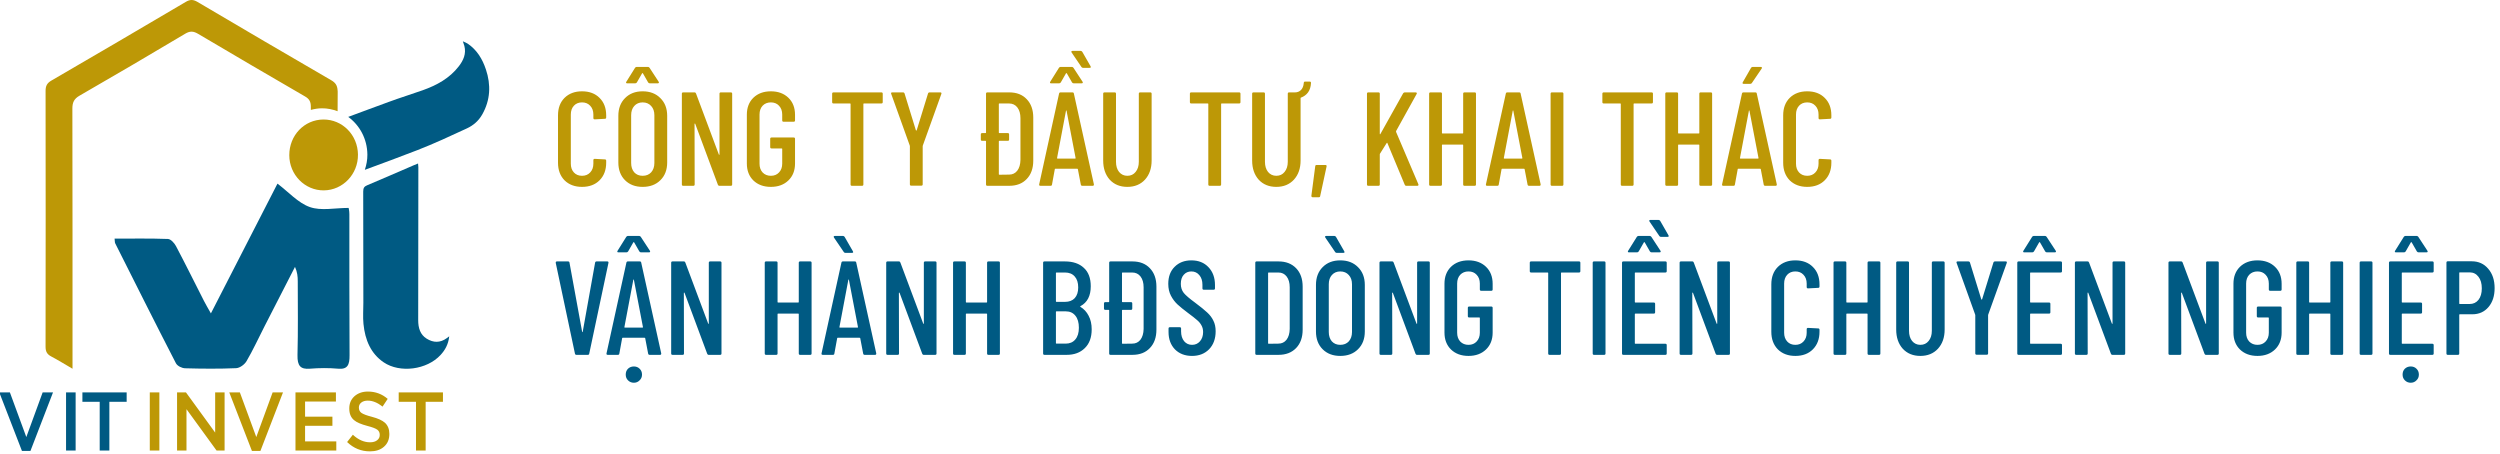
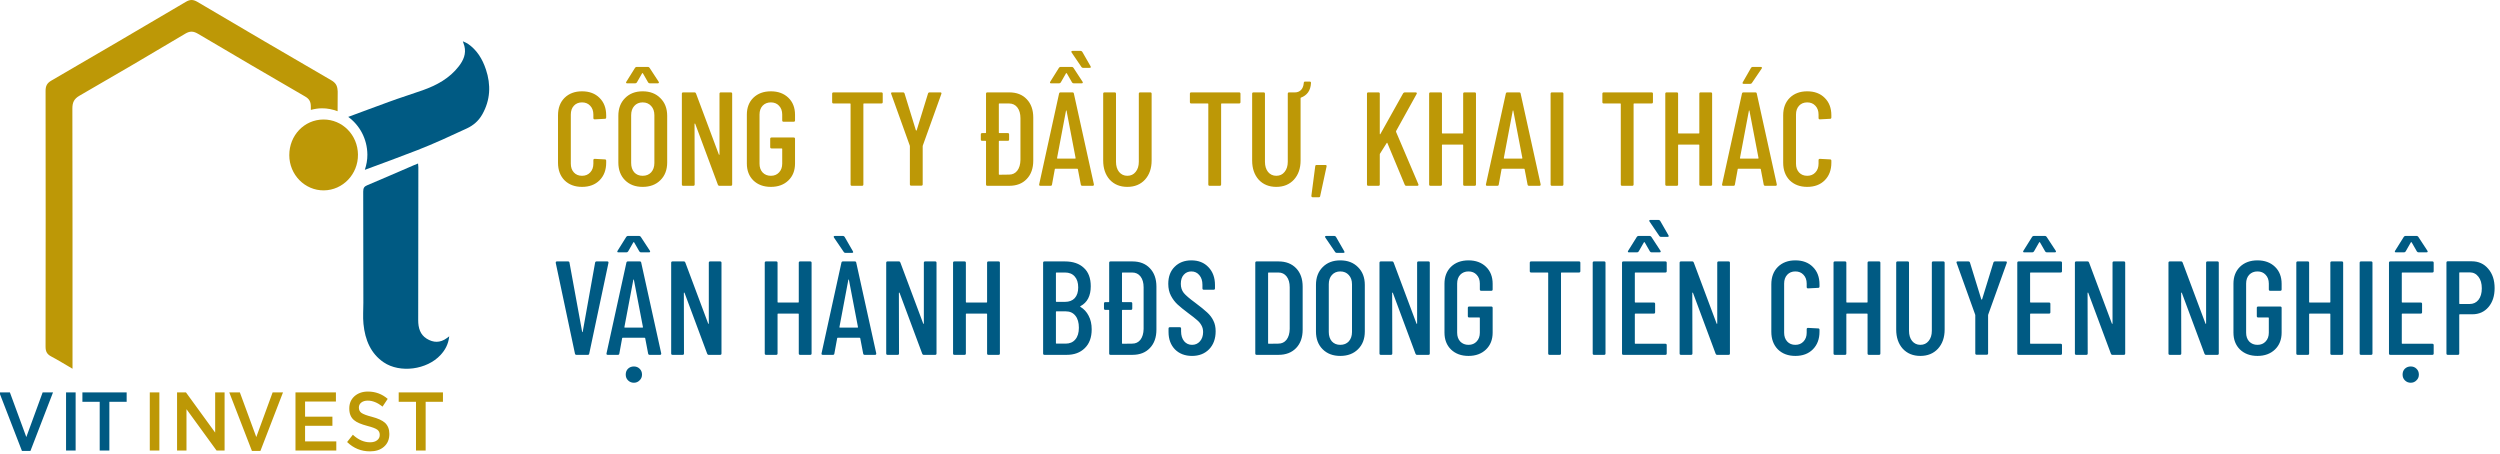
<svg xmlns="http://www.w3.org/2000/svg" width="281" height="51" viewBox="0 0 281 51" fill="none">
  <g clip-path="url(#clip0_303_2905)">
    <path d="M46.758 50.639H47.843V45.166H49.788V44.102H44.814V45.166H46.758V50.639ZM39.018 49.687C39.745 50.386 40.602 50.733 41.575 50.733C42.231 50.733 42.757 50.566 43.151 50.219C43.562 49.864 43.763 49.387 43.763 48.781V48.763C43.763 48.241 43.598 47.83 43.273 47.521C42.966 47.25 42.475 47.026 41.801 46.849C41.215 46.7 40.83 46.55 40.627 46.41C40.434 46.271 40.338 46.074 40.338 45.822V45.804C40.338 45.581 40.425 45.393 40.6 45.254C40.783 45.104 41.029 45.03 41.335 45.03C41.879 45.03 42.43 45.254 42.999 45.702L43.577 44.833C42.938 44.283 42.194 44.011 41.353 44.011C40.74 44.011 40.24 44.189 39.846 44.534C39.452 44.889 39.259 45.346 39.259 45.906V45.924C39.259 46.494 39.434 46.923 39.793 47.222C40.082 47.473 40.59 47.688 41.3 47.876C41.851 48.016 42.22 48.157 42.421 48.305C42.596 48.444 42.683 48.632 42.683 48.875V48.893C42.683 49.136 42.586 49.332 42.393 49.481C42.192 49.641 41.928 49.714 41.596 49.714C40.922 49.714 40.274 49.435 39.661 48.865L39.013 49.687H39.018ZM33.212 50.639H37.8V49.612H34.29V47.858H37.363V46.831H34.29V45.132H37.757V44.105H33.212V50.643V50.639ZM28.317 50.685H29.27L31.81 44.102H30.645L28.807 49.126L26.959 44.102H25.769L28.317 50.685ZM19.901 50.639H20.961V45.99L24.341 50.639H25.244V44.102H24.184V48.622L20.9 44.102H19.901V50.639ZM16.836 50.639H17.913V44.102H16.836V50.639Z" fill="#BD9806" />
    <path d="M11.206 50.639H12.292V45.166H14.236V44.102H9.262V45.166H11.206V50.639ZM7.424 50.639H8.501V44.102H7.424V50.639ZM2.467 50.685H3.421L5.96 44.102H4.796L2.958 49.126L1.11 44.102H-0.08L2.467 50.685Z" fill="#005A83" />
    <path d="M54.611 7.794C54.221 6.628 53.606 5.611 52.577 4.911C52.432 4.812 52.26 4.756 52.024 4.643C52.107 4.893 52.162 5.028 52.197 5.169C52.419 6.048 52.085 6.782 51.578 7.441C50.53 8.806 49.09 9.58 47.526 10.139C46.254 10.592 44.959 10.987 43.692 11.457C42.177 12.02 40.654 12.567 39.141 13.139C40.427 14.076 41.276 15.607 41.294 17.372C41.3 17.976 41.186 18.548 41.006 19.09C42.986 18.361 44.965 17.631 46.934 16.867C48.816 16.136 50.65 15.28 52.485 14.429C53.195 14.1 53.794 13.586 54.2 12.871C55.124 11.243 55.198 9.543 54.613 7.793" fill="#005A83" />
-     <path d="M12.88 26.822C14.907 26.822 16.895 26.786 18.877 26.86C19.191 26.872 19.59 27.305 19.78 27.662C20.855 29.694 21.877 31.765 22.922 33.817C23.128 34.222 23.361 34.609 23.705 35.226C26.302 30.164 28.802 25.293 31.188 20.64C32.414 21.566 33.514 22.813 34.823 23.272C36.109 23.722 37.61 23.37 39.186 23.37C39.184 23.357 39.268 23.707 39.268 24.059C39.276 29.348 39.253 34.638 39.29 39.927C39.298 41.018 39.065 41.535 38.015 41.442C36.96 41.348 35.889 41.355 34.832 41.442C33.797 41.526 33.406 41.145 33.438 39.906C33.51 37.142 33.472 34.375 33.468 31.608C33.468 31.096 33.423 30.585 33.157 29.998C32.01 32.236 30.86 34.474 29.715 36.713C29.051 38.011 28.44 39.347 27.71 40.594C27.476 40.99 26.944 41.366 26.536 41.383C24.627 41.465 22.713 41.449 20.804 41.394C20.447 41.384 19.934 41.143 19.77 40.822C17.467 36.353 15.212 31.852 12.951 27.353C12.895 27.241 12.913 27.082 12.879 26.826" fill="#005A83" />
    <path d="M40.235 17.383C40.256 19.575 38.537 21.377 36.404 21.398C34.269 21.42 32.517 19.639 32.516 17.444C32.514 15.214 34.199 13.448 36.343 13.433C38.488 13.418 40.214 15.17 40.236 17.385" fill="#BD9806" />
    <path d="M50.493 37.803C50.395 38.711 50.024 39.35 49.523 39.894C47.986 41.568 44.955 41.963 43.126 40.725C41.693 39.756 41.032 38.228 40.854 36.409C40.778 35.63 40.841 34.834 40.841 34.045C40.838 29.873 40.841 25.703 40.825 21.532C40.825 21.134 40.939 20.965 41.252 20.832C43.009 20.093 44.758 19.328 46.51 18.573C46.653 18.51 46.799 18.456 46.99 18.377C47.003 18.541 47.023 18.668 47.023 18.794C47.02 24.52 47.02 30.245 47.005 35.971C47.002 36.876 47.237 37.614 47.952 38.062C48.711 38.539 49.477 38.552 50.225 38.003C50.292 37.954 50.36 37.901 50.495 37.801" fill="#005A83" />
    <path d="M37.943 10.127C37.943 10.127 37.943 10.131 37.943 10.133V10.108M37.943 10.486C37.943 10.366 37.943 10.248 37.943 10.126C37.909 9.618 37.719 9.303 37.241 9.025C32.211 6.107 27.194 3.168 22.186 0.21C21.706 -0.072 21.359 -0.069 20.881 0.212C15.851 3.181 10.811 6.132 5.761 9.066C5.275 9.349 5.121 9.676 5.123 10.228C5.137 21.348 5.137 27.857 5.121 38.977C5.121 39.514 5.29 39.82 5.75 40.062C6.509 40.461 7.239 40.916 8.151 41.447V40.27C8.151 29.38 8.156 23.102 8.135 12.214C8.135 11.526 8.31 11.117 8.932 10.758C12.916 8.466 16.879 6.135 20.828 3.784C21.364 3.465 21.748 3.498 22.263 3.802C26.262 6.169 30.273 8.516 34.294 10.845C34.776 11.125 34.938 11.44 34.938 12.001C34.938 12.129 34.938 12.234 34.938 12.352C35.334 12.249 35.743 12.175 36.174 12.173C36.798 12.168 37.389 12.295 37.941 12.5C37.941 11.828 37.943 11.156 37.943 10.484M37.957 10.29C37.957 10.231 37.946 10.185 37.943 10.131C37.943 10.249 37.943 10.367 37.943 10.484C37.943 11.317 37.943 12.102 37.946 12.502C37.947 12.502 37.949 12.502 37.951 12.502C37.952 12.162 37.955 11.478 37.957 10.29Z" fill="#BD9806" />
  </g>
  <path d="M65.42 21.005C64.61 21.005 63.955 20.759 63.455 20.27C62.965 19.77 62.72 19.11 62.72 18.29V12.964C62.72 12.145 62.965 11.489 63.455 10.999C63.955 10.509 64.61 10.264 65.42 10.264C66.24 10.264 66.895 10.509 67.385 10.999C67.885 11.489 68.135 12.145 68.135 12.964V13.204C68.135 13.305 68.085 13.354 67.985 13.354L66.845 13.415C66.745 13.415 66.695 13.364 66.695 13.264V12.874C66.695 12.464 66.575 12.134 66.335 11.884C66.105 11.634 65.8 11.509 65.42 11.509C65.04 11.509 64.735 11.634 64.505 11.884C64.275 12.134 64.16 12.464 64.16 12.874V18.395C64.16 18.805 64.275 19.134 64.505 19.384C64.735 19.634 65.04 19.759 65.42 19.759C65.8 19.759 66.105 19.634 66.335 19.384C66.575 19.134 66.695 18.805 66.695 18.395V18.005C66.695 17.904 66.745 17.855 66.845 17.855L67.985 17.915C68.085 17.915 68.135 17.965 68.135 18.064V18.29C68.135 19.11 67.885 19.77 67.385 20.27C66.895 20.759 66.24 21.005 65.42 21.005ZM72.232 21.005C71.412 21.005 70.752 20.755 70.252 20.255C69.752 19.755 69.502 19.09 69.502 18.259V13.024C69.502 12.194 69.752 11.53 70.252 11.03C70.752 10.52 71.412 10.264 72.232 10.264C73.062 10.264 73.727 10.52 74.227 11.03C74.737 11.53 74.992 12.194 74.992 13.024V18.259C74.992 19.09 74.737 19.755 74.227 20.255C73.727 20.755 73.062 21.005 72.232 21.005ZM72.232 19.759C72.632 19.759 72.952 19.63 73.192 19.369C73.432 19.099 73.552 18.75 73.552 18.32V12.95C73.552 12.52 73.432 12.175 73.192 11.915C72.952 11.645 72.632 11.509 72.232 11.509C71.842 11.509 71.527 11.645 71.287 11.915C71.057 12.175 70.942 12.52 70.942 12.95V18.32C70.942 18.75 71.057 19.099 71.287 19.369C71.527 19.63 71.842 19.759 72.232 19.759ZM70.492 9.365C70.432 9.365 70.392 9.35 70.372 9.32C70.362 9.28 70.372 9.235 70.402 9.185L71.377 7.625C71.427 7.555 71.487 7.52 71.557 7.52H72.832C72.902 7.52 72.962 7.555 73.012 7.625L74.032 9.185C74.052 9.225 74.062 9.255 74.062 9.275C74.062 9.335 74.022 9.365 73.942 9.365H73.027C72.957 9.365 72.897 9.33 72.847 9.26L72.262 8.24C72.252 8.22 72.237 8.21 72.217 8.21C72.197 8.21 72.182 8.22 72.172 8.24L71.587 9.26C71.537 9.33 71.477 9.365 71.407 9.365H70.492ZM80.871 10.534C80.871 10.434 80.921 10.384 81.021 10.384H82.146C82.246 10.384 82.296 10.434 82.296 10.534V20.735C82.296 20.834 82.246 20.884 82.146 20.884H80.856C80.776 20.884 80.721 20.845 80.691 20.765L78.141 13.909C78.131 13.889 78.116 13.884 78.096 13.895C78.076 13.895 78.066 13.905 78.066 13.925L78.081 20.735C78.081 20.834 78.031 20.884 77.931 20.884H76.791C76.691 20.884 76.641 20.834 76.641 20.735V10.534C76.641 10.434 76.691 10.384 76.791 10.384H78.066C78.146 10.384 78.201 10.425 78.231 10.505L80.796 17.36C80.806 17.39 80.821 17.404 80.841 17.404C80.861 17.395 80.871 17.375 80.871 17.345V10.534ZM86.646 21.005C85.836 21.005 85.181 20.765 84.681 20.285C84.191 19.805 83.946 19.169 83.946 18.38V12.889C83.946 12.1 84.191 11.464 84.681 10.985C85.181 10.505 85.836 10.264 86.646 10.264C87.456 10.264 88.111 10.505 88.611 10.985C89.111 11.464 89.361 12.104 89.361 12.905V13.534C89.361 13.634 89.311 13.684 89.211 13.684H88.071C87.971 13.684 87.921 13.634 87.921 13.534V12.874C87.921 12.464 87.801 12.134 87.561 11.884C87.331 11.634 87.026 11.509 86.646 11.509C86.266 11.509 85.956 11.634 85.716 11.884C85.486 12.134 85.371 12.464 85.371 12.874V18.395C85.371 18.805 85.486 19.134 85.716 19.384C85.956 19.634 86.266 19.759 86.646 19.759C87.026 19.759 87.331 19.634 87.561 19.384C87.801 19.134 87.921 18.805 87.921 18.395V16.744C87.921 16.704 87.901 16.684 87.861 16.684H86.721C86.621 16.684 86.571 16.634 86.571 16.535V15.604C86.571 15.505 86.621 15.454 86.721 15.454H89.211C89.311 15.454 89.361 15.505 89.361 15.604V18.38C89.361 19.169 89.111 19.805 88.611 20.285C88.111 20.765 87.456 21.005 86.646 21.005ZM99.069 10.384C99.169 10.384 99.219 10.434 99.219 10.534V11.479C99.219 11.579 99.169 11.63 99.069 11.63H97.104C97.064 11.63 97.044 11.649 97.044 11.69V20.735C97.044 20.834 96.994 20.884 96.894 20.884H95.754C95.654 20.884 95.604 20.834 95.604 20.735V11.69C95.604 11.649 95.584 11.63 95.544 11.63H93.684C93.584 11.63 93.534 11.579 93.534 11.479V10.534C93.534 10.434 93.584 10.384 93.684 10.384H99.069ZM102.421 20.869C102.321 20.869 102.271 20.82 102.271 20.72V16.43L102.256 16.355L100.171 10.55L100.156 10.489C100.156 10.419 100.201 10.384 100.291 10.384H101.491C101.581 10.384 101.641 10.425 101.671 10.505L102.946 14.645C102.956 14.665 102.971 14.675 102.991 14.675C103.011 14.675 103.026 14.665 103.036 14.645L104.311 10.505C104.341 10.425 104.401 10.384 104.491 10.384H105.691C105.801 10.384 105.841 10.44 105.811 10.55L103.726 16.355L103.711 16.43V20.72C103.711 20.82 103.661 20.869 103.561 20.869H102.421ZM113.439 10.384C114.269 10.384 114.924 10.639 115.404 11.149C115.894 11.659 116.139 12.35 116.139 13.22V18.049C116.139 18.919 115.894 19.61 115.404 20.119C114.924 20.63 114.269 20.884 113.439 20.884H110.979C110.879 20.884 110.829 20.834 110.829 20.735V15.889C110.829 15.85 110.809 15.829 110.769 15.829H110.394C110.294 15.829 110.244 15.78 110.244 15.68V15.11C110.244 15.009 110.294 14.96 110.394 14.96H110.769C110.809 14.96 110.829 14.94 110.829 14.899V10.534C110.829 10.434 110.879 10.384 110.979 10.384H113.439ZM114.699 13.294C114.699 12.784 114.584 12.38 114.354 12.079C114.124 11.78 113.809 11.63 113.409 11.63H112.329C112.289 11.63 112.269 11.649 112.269 11.69V14.899C112.269 14.94 112.289 14.96 112.329 14.96H113.274C113.374 14.96 113.424 15.009 113.424 15.11V15.68C113.424 15.78 113.374 15.829 113.274 15.829H112.329C112.289 15.829 112.269 15.85 112.269 15.889V19.579C112.269 19.619 112.289 19.64 112.329 19.64L113.424 19.625C113.804 19.625 114.109 19.48 114.339 19.189C114.569 18.89 114.689 18.485 114.699 17.974V13.294ZM121.649 20.884C121.559 20.884 121.504 20.84 121.484 20.75L121.154 19.024C121.154 19.005 121.144 18.989 121.124 18.98C121.114 18.97 121.099 18.965 121.079 18.965H118.634C118.614 18.965 118.594 18.97 118.574 18.98C118.564 18.989 118.559 19.005 118.559 19.024L118.244 20.75C118.234 20.84 118.179 20.884 118.079 20.884H116.939C116.889 20.884 116.849 20.869 116.819 20.84C116.799 20.809 116.794 20.77 116.804 20.72L119.039 10.52C119.059 10.43 119.114 10.384 119.204 10.384H120.539C120.639 10.384 120.694 10.43 120.704 10.52L122.954 20.72V20.75C122.954 20.84 122.909 20.884 122.819 20.884H121.649ZM118.814 17.765C118.814 17.805 118.829 17.825 118.859 17.825H120.854C120.884 17.825 120.899 17.805 120.899 17.765L119.879 12.44C119.869 12.419 119.859 12.409 119.849 12.409C119.839 12.409 119.829 12.419 119.819 12.44L118.814 17.765ZM118.139 9.365C118.079 9.365 118.039 9.35 118.019 9.32C118.009 9.28 118.019 9.235 118.049 9.185L119.024 7.625C119.074 7.555 119.134 7.52 119.204 7.52H120.479C120.549 7.52 120.609 7.555 120.659 7.625L121.679 9.185C121.699 9.225 121.709 9.255 121.709 9.275C121.709 9.335 121.669 9.365 121.589 9.365H120.674C120.604 9.365 120.544 9.33 120.494 9.26L119.909 8.24C119.899 8.22 119.884 8.21 119.864 8.21C119.844 8.21 119.829 8.22 119.819 8.24L119.234 9.26C119.184 9.33 119.124 9.365 119.054 9.365H118.139ZM122.579 7.445C122.599 7.485 122.609 7.515 122.609 7.535C122.609 7.595 122.564 7.625 122.474 7.625H121.739C121.659 7.625 121.599 7.595 121.559 7.535L120.449 5.9L120.419 5.825C120.419 5.755 120.464 5.72 120.554 5.72H121.469C121.539 5.72 121.599 5.755 121.649 5.825L122.579 7.445ZM126.713 21.005C125.893 21.005 125.233 20.735 124.733 20.195C124.243 19.645 123.998 18.924 123.998 18.035V10.534C123.998 10.434 124.048 10.384 124.148 10.384H125.288C125.388 10.384 125.438 10.434 125.438 10.534V18.184C125.438 18.654 125.553 19.035 125.783 19.325C126.023 19.614 126.333 19.759 126.713 19.759C127.103 19.759 127.413 19.614 127.643 19.325C127.883 19.035 128.003 18.654 128.003 18.184V10.534C128.003 10.434 128.053 10.384 128.153 10.384H129.293C129.393 10.384 129.443 10.434 129.443 10.534V18.035C129.443 18.924 129.193 19.645 128.693 20.195C128.193 20.735 127.533 21.005 126.713 21.005ZM139.279 10.384C139.379 10.384 139.429 10.434 139.429 10.534V11.479C139.429 11.579 139.379 11.63 139.279 11.63H137.314C137.274 11.63 137.254 11.649 137.254 11.69V20.735C137.254 20.834 137.204 20.884 137.104 20.884H135.964C135.864 20.884 135.814 20.834 135.814 20.735V11.69C135.814 11.649 135.794 11.63 135.754 11.63H133.894C133.794 11.63 133.744 11.579 133.744 11.479V10.534C133.744 10.434 133.794 10.384 133.894 10.384H139.279ZM147.206 9.17C147.306 9.17 147.356 9.22 147.356 9.32C147.336 9.75 147.226 10.104 147.026 10.384C146.826 10.655 146.561 10.85 146.231 10.97C146.201 10.979 146.186 10.999 146.186 11.03V18.035C146.186 18.924 145.936 19.645 145.436 20.195C144.936 20.735 144.276 21.005 143.456 21.005C142.636 21.005 141.976 20.735 141.476 20.195C140.986 19.645 140.741 18.924 140.741 18.035V10.534C140.741 10.434 140.791 10.384 140.891 10.384H142.031C142.131 10.384 142.181 10.434 142.181 10.534V18.184C142.181 18.654 142.296 19.035 142.526 19.325C142.766 19.614 143.076 19.759 143.456 19.759C143.846 19.759 144.156 19.614 144.386 19.325C144.626 19.035 144.746 18.654 144.746 18.184V10.534C144.746 10.434 144.796 10.384 144.896 10.384H145.571C145.821 10.384 146.036 10.3 146.216 10.13C146.406 9.95 146.516 9.68 146.546 9.32C146.546 9.22 146.596 9.17 146.696 9.17H147.206ZM147.548 22.174C147.498 22.174 147.458 22.154 147.428 22.114C147.398 22.084 147.388 22.049 147.398 22.009L147.833 18.68C147.843 18.59 147.893 18.544 147.983 18.544H148.973C149.083 18.544 149.128 18.599 149.108 18.709L148.388 22.04C148.378 22.13 148.323 22.174 148.223 22.174H147.548ZM153.798 20.884C153.698 20.884 153.648 20.834 153.648 20.735V10.534C153.648 10.434 153.698 10.384 153.798 10.384H154.938C155.038 10.384 155.088 10.434 155.088 10.534V15.034C155.088 15.065 155.098 15.085 155.118 15.095C155.138 15.095 155.153 15.079 155.163 15.05L157.713 10.489C157.763 10.419 157.823 10.384 157.893 10.384H159.123C159.183 10.384 159.223 10.405 159.243 10.444C159.263 10.475 159.258 10.514 159.228 10.565L156.918 14.735C156.908 14.764 156.908 14.794 156.918 14.825L159.423 20.704L159.438 20.765C159.438 20.845 159.393 20.884 159.303 20.884H158.058C157.978 20.884 157.923 20.845 157.893 20.765L155.943 16.084C155.933 16.035 155.908 16.029 155.868 16.07L155.103 17.285C155.093 17.294 155.088 17.32 155.088 17.36V20.735C155.088 20.834 155.038 20.884 154.938 20.884H153.798ZM164.46 10.534C164.46 10.434 164.51 10.384 164.61 10.384H165.75C165.85 10.384 165.9 10.434 165.9 10.534V20.735C165.9 20.834 165.85 20.884 165.75 20.884H164.61C164.51 20.884 164.46 20.834 164.46 20.735V16.309C164.46 16.27 164.44 16.25 164.4 16.25H162.135C162.095 16.25 162.075 16.27 162.075 16.309V20.735C162.075 20.834 162.025 20.884 161.925 20.884H160.785C160.685 20.884 160.635 20.834 160.635 20.735V10.534C160.635 10.434 160.685 10.384 160.785 10.384H161.925C162.025 10.384 162.075 10.434 162.075 10.534V14.944C162.075 14.985 162.095 15.005 162.135 15.005H164.4C164.44 15.005 164.46 14.985 164.46 14.944V10.534ZM171.864 20.884C171.774 20.884 171.719 20.84 171.699 20.75L171.369 19.024C171.369 19.005 171.359 18.989 171.339 18.98C171.329 18.97 171.314 18.965 171.294 18.965H168.849C168.829 18.965 168.809 18.97 168.789 18.98C168.779 18.989 168.774 19.005 168.774 19.024L168.459 20.75C168.449 20.84 168.394 20.884 168.294 20.884H167.154C167.104 20.884 167.064 20.869 167.034 20.84C167.014 20.809 167.009 20.77 167.019 20.72L169.254 10.52C169.274 10.43 169.329 10.384 169.419 10.384H170.754C170.854 10.384 170.909 10.43 170.919 10.52L173.169 20.72V20.75C173.169 20.84 173.124 20.884 173.034 20.884H171.864ZM169.029 17.765C169.029 17.805 169.044 17.825 169.074 17.825H171.069C171.099 17.825 171.114 17.805 171.114 17.765L170.094 12.44C170.084 12.419 170.074 12.409 170.064 12.409C170.054 12.409 170.044 12.419 170.034 12.44L169.029 17.765ZM174.437 20.884C174.337 20.884 174.287 20.834 174.287 20.735V10.534C174.287 10.434 174.337 10.384 174.437 10.384H175.577C175.677 10.384 175.727 10.434 175.727 10.534V20.735C175.727 20.834 175.677 20.884 175.577 20.884H174.437ZM185.641 10.384C185.741 10.384 185.791 10.434 185.791 10.534V11.479C185.791 11.579 185.741 11.63 185.641 11.63H183.676C183.636 11.63 183.616 11.649 183.616 11.69V20.735C183.616 20.834 183.566 20.884 183.466 20.884H182.326C182.226 20.884 182.176 20.834 182.176 20.735V11.69C182.176 11.649 182.156 11.63 182.116 11.63H180.256C180.156 11.63 180.106 11.579 180.106 11.479V10.534C180.106 10.434 180.156 10.384 180.256 10.384H185.641ZM191.003 10.534C191.003 10.434 191.053 10.384 191.153 10.384H192.293C192.393 10.384 192.443 10.434 192.443 10.534V20.735C192.443 20.834 192.393 20.884 192.293 20.884H191.153C191.053 20.884 191.003 20.834 191.003 20.735V16.309C191.003 16.27 190.983 16.25 190.943 16.25H188.678C188.638 16.25 188.618 16.27 188.618 16.309V20.735C188.618 20.834 188.568 20.884 188.468 20.884H187.328C187.228 20.884 187.178 20.834 187.178 20.735V10.534C187.178 10.434 187.228 10.384 187.328 10.384H188.468C188.568 10.384 188.618 10.434 188.618 10.534V14.944C188.618 14.985 188.638 15.005 188.678 15.005H190.943C190.983 15.005 191.003 14.985 191.003 14.944V10.534ZM198.407 20.884C198.317 20.884 198.262 20.84 198.242 20.75L197.912 19.024C197.912 19.005 197.902 18.989 197.882 18.98C197.872 18.97 197.857 18.965 197.837 18.965H195.392C195.372 18.965 195.352 18.97 195.332 18.98C195.322 18.989 195.317 19.005 195.317 19.024L195.002 20.75C194.992 20.84 194.937 20.884 194.837 20.884H193.697C193.647 20.884 193.607 20.869 193.577 20.84C193.557 20.809 193.552 20.77 193.562 20.72L195.797 10.52C195.817 10.43 195.872 10.384 195.962 10.384H197.297C197.397 10.384 197.452 10.43 197.462 10.52L199.712 20.72V20.75C199.712 20.84 199.667 20.884 199.577 20.884H198.407ZM195.572 17.765C195.572 17.805 195.587 17.825 195.617 17.825H197.612C197.642 17.825 197.657 17.805 197.657 17.765L196.637 12.44C196.627 12.419 196.617 12.409 196.607 12.409C196.597 12.409 196.587 12.419 196.577 12.44L195.572 17.765ZM195.992 9.425C195.932 9.425 195.892 9.41 195.872 9.38C195.852 9.34 195.857 9.295 195.887 9.245L196.817 7.625C196.867 7.555 196.927 7.52 196.997 7.52H197.912C197.972 7.52 198.012 7.54 198.032 7.58C198.052 7.61 198.047 7.65 198.017 7.7L196.907 9.335C196.867 9.395 196.807 9.425 196.727 9.425H195.992ZM203.13 21.005C202.32 21.005 201.665 20.759 201.165 20.27C200.675 19.77 200.43 19.11 200.43 18.29V12.964C200.43 12.145 200.675 11.489 201.165 10.999C201.665 10.509 202.32 10.264 203.13 10.264C203.95 10.264 204.605 10.509 205.095 10.999C205.595 11.489 205.845 12.145 205.845 12.964V13.204C205.845 13.305 205.795 13.354 205.695 13.354L204.555 13.415C204.455 13.415 204.405 13.364 204.405 13.264V12.874C204.405 12.464 204.285 12.134 204.045 11.884C203.815 11.634 203.51 11.509 203.13 11.509C202.75 11.509 202.445 11.634 202.215 11.884C201.985 12.134 201.87 12.464 201.87 12.874V18.395C201.87 18.805 201.985 19.134 202.215 19.384C202.445 19.634 202.75 19.759 203.13 19.759C203.51 19.759 203.815 19.634 204.045 19.384C204.285 19.134 204.405 18.805 204.405 18.395V18.005C204.405 17.904 204.455 17.855 204.555 17.855L205.695 17.915C205.795 17.915 205.845 17.965 205.845 18.064V18.29C205.845 19.11 205.595 19.77 205.095 20.27C204.605 20.759 203.95 21.005 203.13 21.005Z" fill="#BD9806" />
  <path d="M64.79 39.885C64.7 39.885 64.645 39.84 64.625 39.749L62.465 29.549V29.52C62.465 29.43 62.51 29.384 62.6 29.384H63.845C63.945 29.384 64 29.43 64.01 29.52L65.435 37.304C65.445 37.325 65.455 37.334 65.465 37.334C65.475 37.334 65.485 37.325 65.495 37.304L66.89 29.52C66.91 29.43 66.965 29.384 67.055 29.384H68.255C68.365 29.384 68.41 29.439 68.39 29.549L66.23 39.749C66.22 39.84 66.165 39.885 66.065 39.885H64.79ZM73.017 39.885C72.927 39.885 72.872 39.84 72.852 39.749L72.522 38.025C72.522 38.005 72.512 37.989 72.492 37.98C72.482 37.969 72.467 37.965 72.447 37.965H70.002C69.982 37.965 69.962 37.969 69.942 37.98C69.932 37.989 69.927 38.005 69.927 38.025L69.612 39.749C69.602 39.84 69.547 39.885 69.447 39.885H68.307C68.257 39.885 68.217 39.87 68.187 39.84C68.167 39.809 68.162 39.77 68.172 39.719L70.407 29.52C70.427 29.43 70.482 29.384 70.572 29.384H71.907C72.007 29.384 72.062 29.43 72.072 29.52L74.322 39.719V39.749C74.322 39.84 74.277 39.885 74.187 39.885H73.017ZM70.182 36.764C70.182 36.804 70.197 36.825 70.227 36.825H72.222C72.252 36.825 72.267 36.804 72.267 36.764L71.247 31.439C71.237 31.419 71.227 31.41 71.217 31.41C71.207 31.41 71.197 31.419 71.187 31.439L70.182 36.764ZM71.247 43.02C70.987 43.02 70.767 42.929 70.587 42.749C70.417 42.58 70.332 42.364 70.332 42.105C70.332 41.834 70.417 41.614 70.587 41.444C70.767 41.275 70.987 41.19 71.247 41.19C71.507 41.19 71.722 41.275 71.892 41.444C72.072 41.614 72.162 41.834 72.162 42.105C72.162 42.364 72.072 42.58 71.892 42.749C71.722 42.929 71.507 43.02 71.247 43.02ZM69.507 28.364C69.447 28.364 69.407 28.349 69.387 28.32C69.377 28.279 69.387 28.235 69.417 28.184L70.392 26.625C70.442 26.555 70.502 26.52 70.572 26.52H71.847C71.917 26.52 71.977 26.555 72.027 26.625L73.047 28.184C73.067 28.224 73.077 28.255 73.077 28.274C73.077 28.334 73.037 28.364 72.957 28.364H72.042C71.972 28.364 71.912 28.329 71.862 28.259L71.277 27.239C71.267 27.22 71.252 27.209 71.232 27.209C71.212 27.209 71.197 27.22 71.187 27.239L70.602 28.259C70.552 28.329 70.492 28.364 70.422 28.364H69.507ZM79.67 29.535C79.67 29.434 79.72 29.384 79.82 29.384H80.945C81.045 29.384 81.095 29.434 81.095 29.535V39.734C81.095 39.834 81.045 39.885 80.945 39.885H79.655C79.575 39.885 79.52 39.844 79.49 39.764L76.94 32.91C76.93 32.889 76.915 32.885 76.895 32.895C76.875 32.895 76.865 32.904 76.865 32.925L76.88 39.734C76.88 39.834 76.83 39.885 76.73 39.885H75.59C75.49 39.885 75.44 39.834 75.44 39.734V29.535C75.44 29.434 75.49 29.384 75.59 29.384H76.865C76.945 29.384 77 29.424 77.03 29.505L79.595 36.359C79.605 36.389 79.62 36.404 79.64 36.404C79.66 36.395 79.67 36.374 79.67 36.344V29.535ZM89.782 29.535C89.782 29.434 89.832 29.384 89.932 29.384H91.072C91.172 29.384 91.222 29.434 91.222 29.535V39.734C91.222 39.834 91.172 39.885 91.072 39.885H89.932C89.832 39.885 89.782 39.834 89.782 39.734V35.309C89.782 35.27 89.762 35.249 89.722 35.249H87.457C87.417 35.249 87.397 35.27 87.397 35.309V39.734C87.397 39.834 87.347 39.885 87.247 39.885H86.107C86.007 39.885 85.957 39.834 85.957 39.734V29.535C85.957 29.434 86.007 29.384 86.107 29.384H87.247C87.347 29.384 87.397 29.434 87.397 29.535V33.944C87.397 33.984 87.417 34.005 87.457 34.005H89.722C89.762 34.005 89.782 33.984 89.782 33.944V29.535ZM97.186 39.885C97.097 39.885 97.041 39.84 97.022 39.749L96.692 38.025C96.692 38.005 96.681 37.989 96.662 37.98C96.651 37.969 96.636 37.965 96.617 37.965H94.171C94.151 37.965 94.132 37.969 94.112 37.98C94.102 37.989 94.097 38.005 94.097 38.025L93.781 39.749C93.772 39.84 93.716 39.885 93.617 39.885H92.477C92.427 39.885 92.386 39.87 92.356 39.84C92.337 39.809 92.332 39.77 92.341 39.719L94.576 29.52C94.597 29.43 94.651 29.384 94.742 29.384H96.076C96.177 29.384 96.231 29.43 96.242 29.52L98.492 39.719V39.749C98.492 39.84 98.447 39.885 98.356 39.885H97.186ZM94.352 36.764C94.352 36.804 94.367 36.825 94.397 36.825H96.391C96.421 36.825 96.436 36.804 96.436 36.764L95.416 31.439C95.406 31.419 95.397 31.41 95.386 31.41C95.376 31.41 95.367 31.419 95.356 31.439L94.352 36.764ZM95.867 28.244C95.886 28.285 95.897 28.314 95.897 28.334C95.897 28.395 95.852 28.424 95.761 28.424H95.026C94.947 28.424 94.886 28.395 94.847 28.334L93.737 26.7L93.707 26.625C93.707 26.555 93.751 26.52 93.841 26.52H94.757C94.826 26.52 94.886 26.555 94.936 26.625L95.867 28.244ZM103.84 29.535C103.84 29.434 103.89 29.384 103.99 29.384H105.115C105.215 29.384 105.265 29.434 105.265 29.535V39.734C105.265 39.834 105.215 39.885 105.115 39.885H103.825C103.745 39.885 103.69 39.844 103.66 39.764L101.11 32.91C101.1 32.889 101.085 32.885 101.065 32.895C101.045 32.895 101.035 32.904 101.035 32.925L101.05 39.734C101.05 39.834 101 39.885 100.9 39.885H99.76C99.66 39.885 99.61 39.834 99.61 39.734V29.535C99.61 29.434 99.66 29.384 99.76 29.384H101.035C101.115 29.384 101.17 29.424 101.2 29.505L103.765 36.359C103.775 36.389 103.79 36.404 103.81 36.404C103.83 36.395 103.84 36.374 103.84 36.344V29.535ZM110.949 29.535C110.949 29.434 110.999 29.384 111.099 29.384H112.239C112.339 29.384 112.389 29.434 112.389 29.535V39.734C112.389 39.834 112.339 39.885 112.239 39.885H111.099C110.999 39.885 110.949 39.834 110.949 39.734V35.309C110.949 35.27 110.929 35.249 110.889 35.249H108.624C108.584 35.249 108.564 35.27 108.564 35.309V39.734C108.564 39.834 108.514 39.885 108.414 39.885H107.274C107.174 39.885 107.124 39.834 107.124 39.734V29.535C107.124 29.434 107.174 29.384 107.274 29.384H108.414C108.514 29.384 108.564 29.434 108.564 29.535V33.944C108.564 33.984 108.584 34.005 108.624 34.005H110.889C110.929 34.005 110.949 33.984 110.949 33.944V29.535ZM122.706 37.02C122.706 37.929 122.446 38.635 121.926 39.135C121.416 39.635 120.741 39.885 119.901 39.885H117.396C117.296 39.885 117.246 39.834 117.246 39.734V29.535C117.246 29.434 117.296 29.384 117.396 29.384H119.691C120.601 29.384 121.311 29.625 121.821 30.105C122.341 30.575 122.601 31.265 122.601 32.175C122.601 33.255 122.216 33.999 121.446 34.41C121.396 34.44 121.391 34.465 121.431 34.484C121.831 34.724 122.141 35.059 122.361 35.489C122.591 35.919 122.706 36.429 122.706 37.02ZM118.746 30.63C118.706 30.63 118.686 30.649 118.686 30.689V33.87C118.686 33.91 118.706 33.929 118.746 33.929H119.706C120.176 33.929 120.541 33.789 120.801 33.51C121.061 33.219 121.191 32.819 121.191 32.309C121.191 31.779 121.061 31.369 120.801 31.079C120.541 30.779 120.176 30.63 119.706 30.63H118.746ZM119.781 38.624C120.241 38.624 120.601 38.469 120.861 38.16C121.131 37.849 121.266 37.41 121.266 36.84C121.266 36.26 121.136 35.809 120.876 35.489C120.616 35.16 120.256 34.995 119.796 34.995H118.746C118.706 34.995 118.686 35.014 118.686 35.054V38.565C118.686 38.605 118.706 38.624 118.746 38.624H119.781ZM127.282 29.384C128.112 29.384 128.767 29.64 129.247 30.149C129.737 30.66 129.982 31.349 129.982 32.219V37.05C129.982 37.919 129.737 38.609 129.247 39.12C128.767 39.63 128.112 39.885 127.282 39.885H124.822C124.722 39.885 124.672 39.834 124.672 39.734V34.889C124.672 34.849 124.652 34.83 124.612 34.83H124.237C124.137 34.83 124.087 34.779 124.087 34.679V34.109C124.087 34.01 124.137 33.959 124.237 33.959H124.612C124.652 33.959 124.672 33.94 124.672 33.9V29.535C124.672 29.434 124.722 29.384 124.822 29.384H127.282ZM128.542 32.294C128.542 31.785 128.427 31.38 128.197 31.079C127.967 30.779 127.652 30.63 127.252 30.63H126.172C126.132 30.63 126.112 30.649 126.112 30.689V33.9C126.112 33.94 126.132 33.959 126.172 33.959H127.117C127.217 33.959 127.267 34.01 127.267 34.109V34.679C127.267 34.779 127.217 34.83 127.117 34.83H126.172C126.132 34.83 126.112 34.849 126.112 34.889V38.58C126.112 38.62 126.132 38.639 126.172 38.639L127.267 38.624C127.647 38.624 127.952 38.48 128.182 38.19C128.412 37.889 128.532 37.484 128.542 36.974V32.294ZM133.984 40.005C133.194 40.005 132.554 39.76 132.064 39.27C131.584 38.77 131.344 38.12 131.344 37.319V36.929C131.344 36.83 131.394 36.779 131.494 36.779H132.604C132.704 36.779 132.754 36.83 132.754 36.929V37.245C132.754 37.705 132.869 38.075 133.099 38.355C133.329 38.624 133.624 38.76 133.984 38.76C134.344 38.76 134.639 38.63 134.869 38.37C135.109 38.099 135.229 37.749 135.229 37.319C135.229 37.029 135.164 36.775 135.034 36.554C134.914 36.334 134.749 36.139 134.539 35.969C134.339 35.789 134.009 35.529 133.549 35.19C133.039 34.809 132.639 34.484 132.349 34.215C132.059 33.944 131.814 33.62 131.614 33.239C131.414 32.859 131.314 32.414 131.314 31.904C131.314 31.095 131.554 30.454 132.034 29.985C132.514 29.505 133.139 29.265 133.909 29.265C134.709 29.265 135.349 29.52 135.829 30.029C136.319 30.54 136.564 31.209 136.564 32.039V32.414C136.564 32.514 136.514 32.565 136.414 32.565H135.304C135.204 32.565 135.154 32.514 135.154 32.414V32.01C135.154 31.559 135.039 31.2 134.809 30.93C134.579 30.649 134.279 30.509 133.909 30.509C133.559 30.509 133.274 30.634 133.054 30.884C132.834 31.125 132.724 31.465 132.724 31.904C132.724 32.304 132.834 32.645 133.054 32.925C133.274 33.194 133.699 33.559 134.329 34.02C134.929 34.469 135.379 34.834 135.679 35.114C135.989 35.395 136.224 35.705 136.384 36.044C136.554 36.374 136.639 36.77 136.639 37.23C136.639 38.069 136.394 38.745 135.904 39.255C135.414 39.755 134.774 40.005 133.984 40.005ZM141.244 39.885C141.144 39.885 141.094 39.834 141.094 39.734V29.535C141.094 29.434 141.144 29.384 141.244 29.384H143.704C144.534 29.384 145.194 29.64 145.684 30.149C146.174 30.66 146.419 31.349 146.419 32.219V37.05C146.419 37.919 146.174 38.609 145.684 39.12C145.194 39.63 144.534 39.885 143.704 39.885H141.244ZM142.534 38.58C142.534 38.62 142.554 38.639 142.594 38.639L143.689 38.624C144.069 38.624 144.374 38.48 144.604 38.19C144.834 37.889 144.954 37.484 144.964 36.974V32.294C144.964 31.785 144.849 31.38 144.619 31.079C144.389 30.779 144.079 30.63 143.689 30.63H142.594C142.554 30.63 142.534 30.649 142.534 30.689V38.58ZM150.645 40.005C149.825 40.005 149.165 39.755 148.665 39.255C148.165 38.755 147.915 38.09 147.915 37.26V32.025C147.915 31.195 148.165 30.529 148.665 30.029C149.165 29.52 149.825 29.265 150.645 29.265C151.475 29.265 152.14 29.52 152.64 30.029C153.15 30.529 153.405 31.195 153.405 32.025V37.26C153.405 38.09 153.15 38.755 152.64 39.255C152.14 39.755 151.475 40.005 150.645 40.005ZM150.645 38.76C151.045 38.76 151.365 38.63 151.605 38.37C151.845 38.099 151.965 37.749 151.965 37.319V31.95C151.965 31.52 151.845 31.174 151.605 30.915C151.365 30.645 151.045 30.509 150.645 30.509C150.255 30.509 149.94 30.645 149.7 30.915C149.47 31.174 149.355 31.52 149.355 31.95V37.319C149.355 37.749 149.47 38.099 149.7 38.37C149.94 38.63 150.255 38.76 150.645 38.76ZM151.095 28.244C151.115 28.285 151.125 28.314 151.125 28.334C151.125 28.395 151.08 28.424 150.99 28.424H150.255C150.175 28.424 150.115 28.395 150.075 28.334L148.965 26.7L148.935 26.625C148.935 26.555 148.98 26.52 149.07 26.52H149.985C150.055 26.52 150.115 26.555 150.165 26.625L151.095 28.244ZM159.284 29.535C159.284 29.434 159.334 29.384 159.434 29.384H160.559C160.659 29.384 160.709 29.434 160.709 29.535V39.734C160.709 39.834 160.659 39.885 160.559 39.885H159.269C159.189 39.885 159.134 39.844 159.104 39.764L156.554 32.91C156.544 32.889 156.529 32.885 156.509 32.895C156.489 32.895 156.479 32.904 156.479 32.925L156.494 39.734C156.494 39.834 156.444 39.885 156.344 39.885H155.204C155.104 39.885 155.054 39.834 155.054 39.734V29.535C155.054 29.434 155.104 29.384 155.204 29.384H156.479C156.559 29.384 156.614 29.424 156.644 29.505L159.209 36.359C159.219 36.389 159.234 36.404 159.254 36.404C159.274 36.395 159.284 36.374 159.284 36.344V29.535ZM165.059 40.005C164.249 40.005 163.594 39.764 163.094 39.285C162.604 38.804 162.359 38.169 162.359 37.38V31.89C162.359 31.099 162.604 30.465 163.094 29.985C163.594 29.505 164.249 29.265 165.059 29.265C165.869 29.265 166.524 29.505 167.024 29.985C167.524 30.465 167.774 31.105 167.774 31.904V32.535C167.774 32.635 167.724 32.684 167.624 32.684H166.484C166.384 32.684 166.334 32.635 166.334 32.535V31.875C166.334 31.465 166.214 31.134 165.974 30.884C165.744 30.634 165.439 30.509 165.059 30.509C164.679 30.509 164.369 30.634 164.129 30.884C163.899 31.134 163.784 31.465 163.784 31.875V37.395C163.784 37.804 163.899 38.135 164.129 38.385C164.369 38.635 164.679 38.76 165.059 38.76C165.439 38.76 165.744 38.635 165.974 38.385C166.214 38.135 166.334 37.804 166.334 37.395V35.745C166.334 35.705 166.314 35.684 166.274 35.684H165.134C165.034 35.684 164.984 35.635 164.984 35.535V34.605C164.984 34.505 165.034 34.455 165.134 34.455H167.624C167.724 34.455 167.774 34.505 167.774 34.605V37.38C167.774 38.169 167.524 38.804 167.024 39.285C166.524 39.764 165.869 40.005 165.059 40.005ZM177.482 29.384C177.582 29.384 177.632 29.434 177.632 29.535V30.48C177.632 30.579 177.582 30.63 177.482 30.63H175.517C175.477 30.63 175.457 30.649 175.457 30.689V39.734C175.457 39.834 175.407 39.885 175.307 39.885H174.167C174.067 39.885 174.017 39.834 174.017 39.734V30.689C174.017 30.649 173.997 30.63 173.957 30.63H172.097C171.997 30.63 171.947 30.579 171.947 30.48V29.535C171.947 29.434 171.997 29.384 172.097 29.384H177.482ZM179.169 39.885C179.069 39.885 179.019 39.834 179.019 39.734V29.535C179.019 29.434 179.069 29.384 179.169 29.384H180.309C180.409 29.384 180.459 29.434 180.459 29.535V39.734C180.459 39.834 180.409 39.885 180.309 39.885H179.169ZM187.34 30.48C187.34 30.579 187.29 30.63 187.19 30.63H183.815C183.775 30.63 183.755 30.649 183.755 30.689V33.944C183.755 33.984 183.775 34.005 183.815 34.005H185.885C185.985 34.005 186.035 34.054 186.035 34.154V35.099C186.035 35.2 185.985 35.249 185.885 35.249H183.815C183.775 35.249 183.755 35.27 183.755 35.309V38.58C183.755 38.62 183.775 38.639 183.815 38.639H187.19C187.29 38.639 187.34 38.69 187.34 38.789V39.734C187.34 39.834 187.29 39.885 187.19 39.885H182.465C182.365 39.885 182.315 39.834 182.315 39.734V29.535C182.315 29.434 182.365 29.384 182.465 29.384H187.19C187.29 29.384 187.34 29.434 187.34 29.535V30.48ZM183.095 28.364C183.035 28.364 182.995 28.349 182.975 28.32C182.965 28.279 182.975 28.235 183.005 28.184L183.98 26.625C184.03 26.555 184.09 26.52 184.16 26.52H185.435C185.505 26.52 185.565 26.555 185.615 26.625L186.635 28.184C186.655 28.224 186.665 28.255 186.665 28.274C186.665 28.334 186.625 28.364 186.545 28.364H185.63C185.56 28.364 185.5 28.329 185.45 28.259L184.865 27.239C184.855 27.22 184.84 27.209 184.82 27.209C184.8 27.209 184.785 27.22 184.775 27.239L184.19 28.259C184.14 28.329 184.08 28.364 184.01 28.364H183.095ZM187.535 26.445C187.555 26.485 187.565 26.515 187.565 26.535C187.565 26.595 187.52 26.625 187.43 26.625H186.695C186.615 26.625 186.555 26.595 186.515 26.535L185.405 24.899L185.375 24.825C185.375 24.755 185.42 24.72 185.51 24.72H186.425C186.495 24.72 186.555 24.755 186.605 24.825L187.535 26.445ZM193.019 29.535C193.019 29.434 193.069 29.384 193.169 29.384H194.294C194.394 29.384 194.444 29.434 194.444 29.535V39.734C194.444 39.834 194.394 39.885 194.294 39.885H193.004C192.924 39.885 192.869 39.844 192.839 39.764L190.289 32.91C190.279 32.889 190.264 32.885 190.244 32.895C190.224 32.895 190.214 32.904 190.214 32.925L190.229 39.734C190.229 39.834 190.179 39.885 190.079 39.885H188.939C188.839 39.885 188.789 39.834 188.789 39.734V29.535C188.789 29.434 188.839 29.384 188.939 29.384H190.214C190.294 29.384 190.349 29.424 190.379 29.505L192.944 36.359C192.954 36.389 192.969 36.404 192.989 36.404C193.009 36.395 193.019 36.374 193.019 36.344V29.535ZM201.797 40.005C200.987 40.005 200.332 39.76 199.832 39.27C199.342 38.77 199.097 38.109 199.097 37.289V31.965C199.097 31.145 199.342 30.489 199.832 30C200.332 29.509 200.987 29.265 201.797 29.265C202.617 29.265 203.272 29.509 203.762 30C204.262 30.489 204.512 31.145 204.512 31.965V32.205C204.512 32.304 204.462 32.355 204.362 32.355L203.222 32.414C203.122 32.414 203.072 32.364 203.072 32.264V31.875C203.072 31.465 202.952 31.134 202.712 30.884C202.482 30.634 202.177 30.509 201.797 30.509C201.417 30.509 201.112 30.634 200.882 30.884C200.652 31.134 200.537 31.465 200.537 31.875V37.395C200.537 37.804 200.652 38.135 200.882 38.385C201.112 38.635 201.417 38.76 201.797 38.76C202.177 38.76 202.482 38.635 202.712 38.385C202.952 38.135 203.072 37.804 203.072 37.395V37.005C203.072 36.904 203.122 36.855 203.222 36.855L204.362 36.914C204.462 36.914 204.512 36.965 204.512 37.065V37.289C204.512 38.109 204.262 38.77 203.762 39.27C203.272 39.76 202.617 40.005 201.797 40.005ZM209.914 29.535C209.914 29.434 209.964 29.384 210.064 29.384H211.204C211.304 29.384 211.354 29.434 211.354 29.535V39.734C211.354 39.834 211.304 39.885 211.204 39.885H210.064C209.964 39.885 209.914 39.834 209.914 39.734V35.309C209.914 35.27 209.894 35.249 209.854 35.249H207.589C207.549 35.249 207.529 35.27 207.529 35.309V39.734C207.529 39.834 207.479 39.885 207.379 39.885H206.239C206.139 39.885 206.089 39.834 206.089 39.734V29.535C206.089 29.434 206.139 29.384 206.239 29.384H207.379C207.479 29.384 207.529 29.434 207.529 29.535V33.944C207.529 33.984 207.549 34.005 207.589 34.005H209.854C209.894 34.005 209.914 33.984 209.914 33.944V29.535ZM215.848 40.005C215.028 40.005 214.368 39.734 213.868 39.194C213.378 38.645 213.133 37.925 213.133 37.035V29.535C213.133 29.434 213.183 29.384 213.283 29.384H214.423C214.523 29.384 214.573 29.434 214.573 29.535V37.184C214.573 37.654 214.688 38.035 214.918 38.325C215.158 38.614 215.468 38.76 215.848 38.76C216.238 38.76 216.548 38.614 216.778 38.325C217.018 38.035 217.138 37.654 217.138 37.184V29.535C217.138 29.434 217.188 29.384 217.288 29.384H218.428C218.528 29.384 218.578 29.434 218.578 29.535V37.035C218.578 37.925 218.328 38.645 217.828 39.194C217.328 39.734 216.668 40.005 215.848 40.005ZM222.172 39.87C222.072 39.87 222.022 39.819 222.022 39.719V35.429L222.007 35.355L219.922 29.549L219.907 29.489C219.907 29.419 219.952 29.384 220.042 29.384H221.242C221.332 29.384 221.392 29.424 221.422 29.505L222.697 33.645C222.707 33.664 222.722 33.675 222.742 33.675C222.762 33.675 222.777 33.664 222.787 33.645L224.062 29.505C224.092 29.424 224.152 29.384 224.242 29.384H225.442C225.552 29.384 225.592 29.439 225.562 29.549L223.477 35.355L223.462 35.429V39.719C223.462 39.819 223.412 39.87 223.312 39.87H222.172ZM231.768 30.48C231.768 30.579 231.718 30.63 231.618 30.63H228.243C228.203 30.63 228.183 30.649 228.183 30.689V33.944C228.183 33.984 228.203 34.005 228.243 34.005H230.313C230.413 34.005 230.463 34.054 230.463 34.154V35.099C230.463 35.2 230.413 35.249 230.313 35.249H228.243C228.203 35.249 228.183 35.27 228.183 35.309V38.58C228.183 38.62 228.203 38.639 228.243 38.639H231.618C231.718 38.639 231.768 38.69 231.768 38.789V39.734C231.768 39.834 231.718 39.885 231.618 39.885H226.893C226.793 39.885 226.743 39.834 226.743 39.734V29.535C226.743 29.434 226.793 29.384 226.893 29.384H231.618C231.718 29.384 231.768 29.434 231.768 29.535V30.48ZM227.523 28.364C227.463 28.364 227.423 28.349 227.403 28.32C227.393 28.279 227.403 28.235 227.433 28.184L228.408 26.625C228.458 26.555 228.518 26.52 228.588 26.52H229.863C229.933 26.52 229.993 26.555 230.043 26.625L231.063 28.184C231.083 28.224 231.093 28.255 231.093 28.274C231.093 28.334 231.053 28.364 230.973 28.364H230.058C229.988 28.364 229.928 28.329 229.878 28.259L229.293 27.239C229.283 27.22 229.268 27.209 229.248 27.209C229.228 27.209 229.213 27.22 229.203 27.239L228.618 28.259C228.568 28.329 228.508 28.364 228.438 28.364H227.523ZM237.448 29.535C237.448 29.434 237.498 29.384 237.598 29.384H238.723C238.823 29.384 238.873 29.434 238.873 29.535V39.734C238.873 39.834 238.823 39.885 238.723 39.885H237.433C237.353 39.885 237.298 39.844 237.268 39.764L234.718 32.91C234.708 32.889 234.693 32.885 234.673 32.895C234.653 32.895 234.643 32.904 234.643 32.925L234.658 39.734C234.658 39.834 234.608 39.885 234.508 39.885H233.368C233.268 39.885 233.218 39.834 233.218 39.734V29.535C233.218 29.434 233.268 29.384 233.368 29.384H234.643C234.723 29.384 234.778 29.424 234.808 29.505L237.373 36.359C237.383 36.389 237.398 36.404 237.418 36.404C237.438 36.395 237.448 36.374 237.448 36.344V29.535ZM247.966 29.535C247.966 29.434 248.016 29.384 248.116 29.384H249.241C249.341 29.384 249.391 29.434 249.391 29.535V39.734C249.391 39.834 249.341 39.885 249.241 39.885H247.951C247.871 39.885 247.816 39.844 247.786 39.764L245.236 32.91C245.226 32.889 245.211 32.885 245.191 32.895C245.171 32.895 245.161 32.904 245.161 32.925L245.176 39.734C245.176 39.834 245.126 39.885 245.026 39.885H243.886C243.786 39.885 243.736 39.834 243.736 39.734V29.535C243.736 29.434 243.786 29.384 243.886 29.384H245.161C245.241 29.384 245.296 29.424 245.326 29.505L247.891 36.359C247.901 36.389 247.916 36.404 247.936 36.404C247.956 36.395 247.966 36.374 247.966 36.344V29.535ZM253.74 40.005C252.93 40.005 252.275 39.764 251.775 39.285C251.285 38.804 251.04 38.169 251.04 37.38V31.89C251.04 31.099 251.285 30.465 251.775 29.985C252.275 29.505 252.93 29.265 253.74 29.265C254.55 29.265 255.205 29.505 255.705 29.985C256.205 30.465 256.455 31.105 256.455 31.904V32.535C256.455 32.635 256.405 32.684 256.305 32.684H255.165C255.065 32.684 255.015 32.635 255.015 32.535V31.875C255.015 31.465 254.895 31.134 254.655 30.884C254.425 30.634 254.12 30.509 253.74 30.509C253.36 30.509 253.05 30.634 252.81 30.884C252.58 31.134 252.465 31.465 252.465 31.875V37.395C252.465 37.804 252.58 38.135 252.81 38.385C253.05 38.635 253.36 38.76 253.74 38.76C254.12 38.76 254.425 38.635 254.655 38.385C254.895 38.135 255.015 37.804 255.015 37.395V35.745C255.015 35.705 254.995 35.684 254.955 35.684H253.815C253.715 35.684 253.665 35.635 253.665 35.535V34.605C253.665 34.505 253.715 34.455 253.815 34.455H256.305C256.405 34.455 256.455 34.505 256.455 34.605V37.38C256.455 38.169 256.205 38.804 255.705 39.285C255.205 39.764 254.55 40.005 253.74 40.005ZM261.931 29.535C261.931 29.434 261.981 29.384 262.081 29.384H263.221C263.321 29.384 263.371 29.434 263.371 29.535V39.734C263.371 39.834 263.321 39.885 263.221 39.885H262.081C261.981 39.885 261.931 39.834 261.931 39.734V35.309C261.931 35.27 261.911 35.249 261.871 35.249H259.606C259.566 35.249 259.546 35.27 259.546 35.309V39.734C259.546 39.834 259.496 39.885 259.396 39.885H258.256C258.156 39.885 258.106 39.834 258.106 39.734V29.535C258.106 29.434 258.156 29.384 258.256 29.384H259.396C259.496 29.384 259.546 29.434 259.546 29.535V33.944C259.546 33.984 259.566 34.005 259.606 34.005H261.871C261.911 34.005 261.931 33.984 261.931 33.944V29.535ZM265.375 39.885C265.275 39.885 265.225 39.834 265.225 39.734V29.535C265.225 29.434 265.275 29.384 265.375 29.384H266.515C266.615 29.384 266.665 29.434 266.665 29.535V39.734C266.665 39.834 266.615 39.885 266.515 39.885H265.375ZM273.546 30.48C273.546 30.579 273.496 30.63 273.396 30.63H270.021C269.981 30.63 269.961 30.649 269.961 30.689V33.944C269.961 33.984 269.981 34.005 270.021 34.005H272.091C272.191 34.005 272.241 34.054 272.241 34.154V35.099C272.241 35.2 272.191 35.249 272.091 35.249H270.021C269.981 35.249 269.961 35.27 269.961 35.309V38.58C269.961 38.62 269.981 38.639 270.021 38.639H273.396C273.496 38.639 273.546 38.69 273.546 38.789V39.734C273.546 39.834 273.496 39.885 273.396 39.885H268.671C268.571 39.885 268.521 39.834 268.521 39.734V29.535C268.521 29.434 268.571 29.384 268.671 29.384H273.396C273.496 29.384 273.546 29.434 273.546 29.535V30.48ZM270.966 43.02C270.706 43.02 270.486 42.929 270.306 42.749C270.136 42.58 270.051 42.364 270.051 42.105C270.051 41.834 270.136 41.614 270.306 41.444C270.486 41.275 270.706 41.19 270.966 41.19C271.226 41.19 271.441 41.275 271.611 41.444C271.791 41.614 271.881 41.834 271.881 42.105C271.881 42.364 271.791 42.58 271.611 42.749C271.441 42.929 271.226 43.02 270.966 43.02ZM269.301 28.364C269.241 28.364 269.201 28.349 269.181 28.32C269.171 28.279 269.181 28.235 269.211 28.184L270.186 26.625C270.236 26.555 270.296 26.52 270.366 26.52H271.641C271.711 26.52 271.771 26.555 271.821 26.625L272.841 28.184C272.861 28.224 272.871 28.255 272.871 28.274C272.871 28.334 272.831 28.364 272.751 28.364H271.836C271.766 28.364 271.706 28.329 271.656 28.259L271.071 27.239C271.061 27.22 271.046 27.209 271.026 27.209C271.006 27.209 270.991 27.22 270.981 27.239L270.396 28.259C270.346 28.329 270.286 28.364 270.216 28.364H269.301ZM277.815 29.369C278.585 29.369 279.205 29.649 279.675 30.209C280.155 30.759 280.395 31.485 280.395 32.385C280.395 33.264 280.165 33.974 279.705 34.514C279.245 35.054 278.64 35.325 277.89 35.325H276.48C276.44 35.325 276.42 35.344 276.42 35.385V39.734C276.42 39.834 276.37 39.885 276.27 39.885H275.13C275.03 39.885 274.98 39.834 274.98 39.734V29.52C274.98 29.419 275.03 29.369 275.13 29.369H277.815ZM277.59 34.169C278 34.169 278.33 34.014 278.58 33.705C278.83 33.385 278.955 32.955 278.955 32.414C278.955 31.864 278.83 31.43 278.58 31.11C278.33 30.779 278 30.614 277.59 30.614H276.48C276.44 30.614 276.42 30.634 276.42 30.674V34.109C276.42 34.15 276.44 34.169 276.48 34.169H277.59Z" fill="#005A83" />
  <defs>
    <clipPath id="clip0_303_2905">
      <rect width="55" height="50.769" fill="white" />
    </clipPath>
  </defs>
</svg>